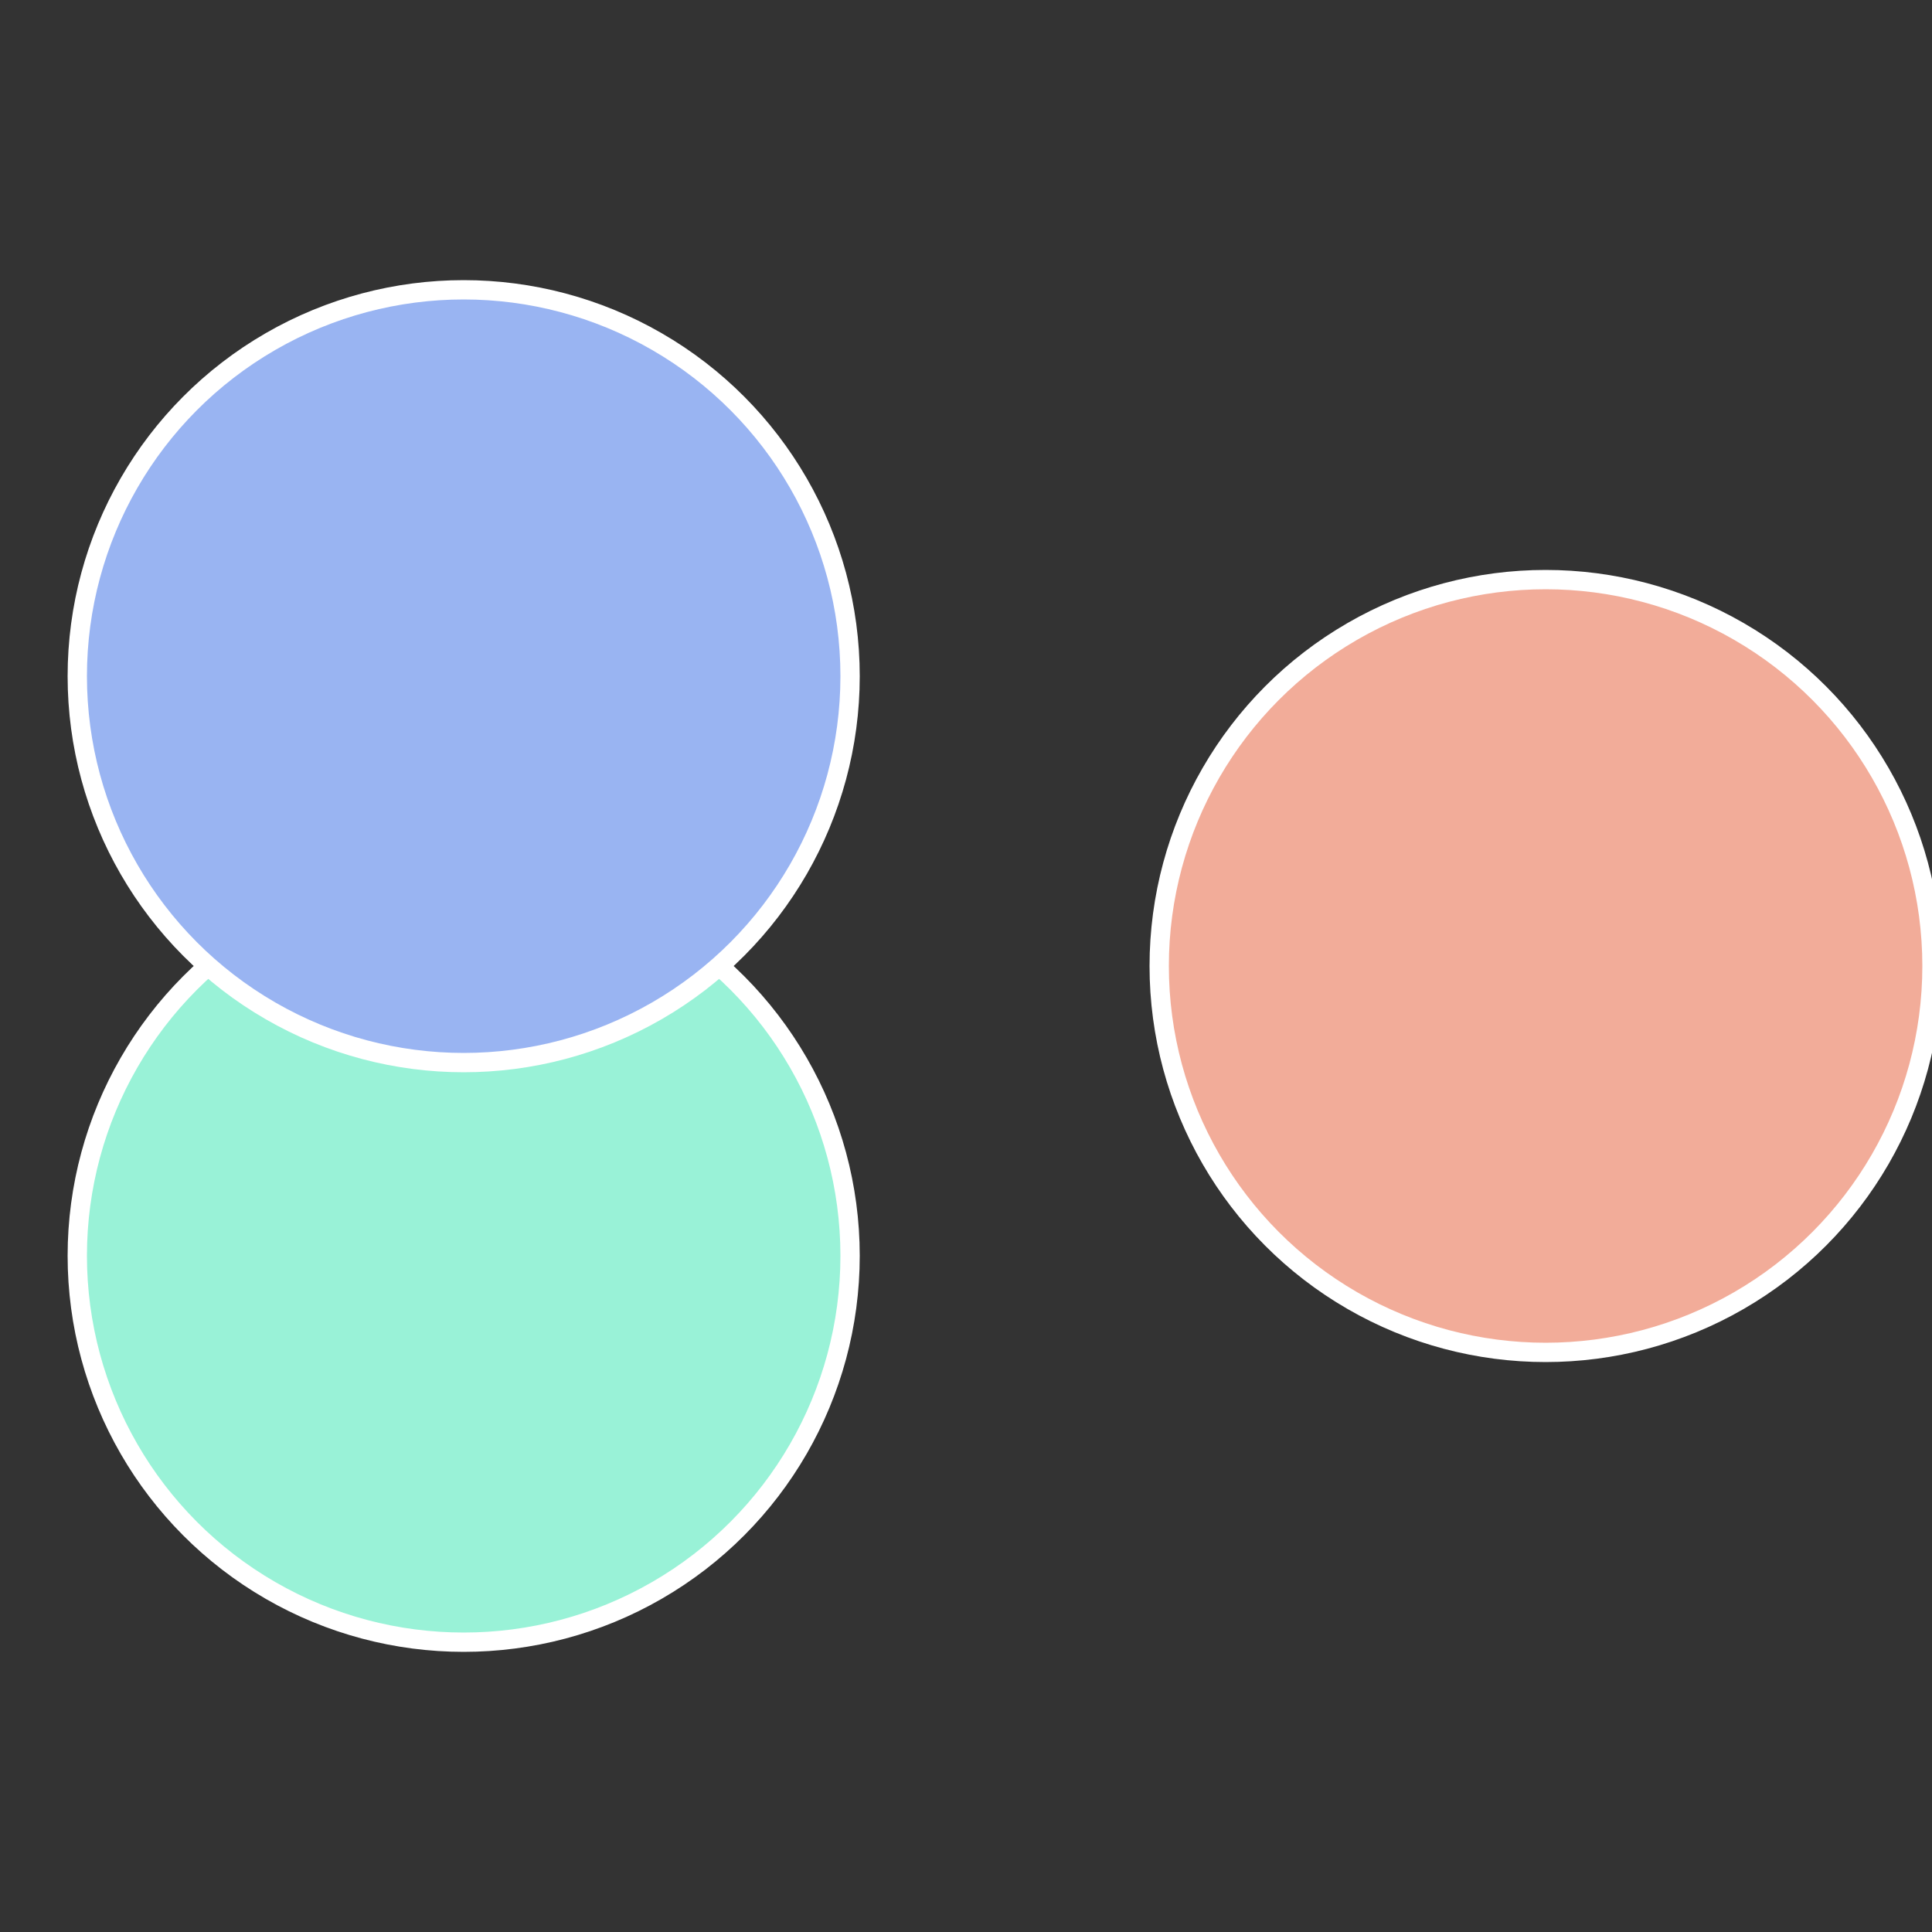
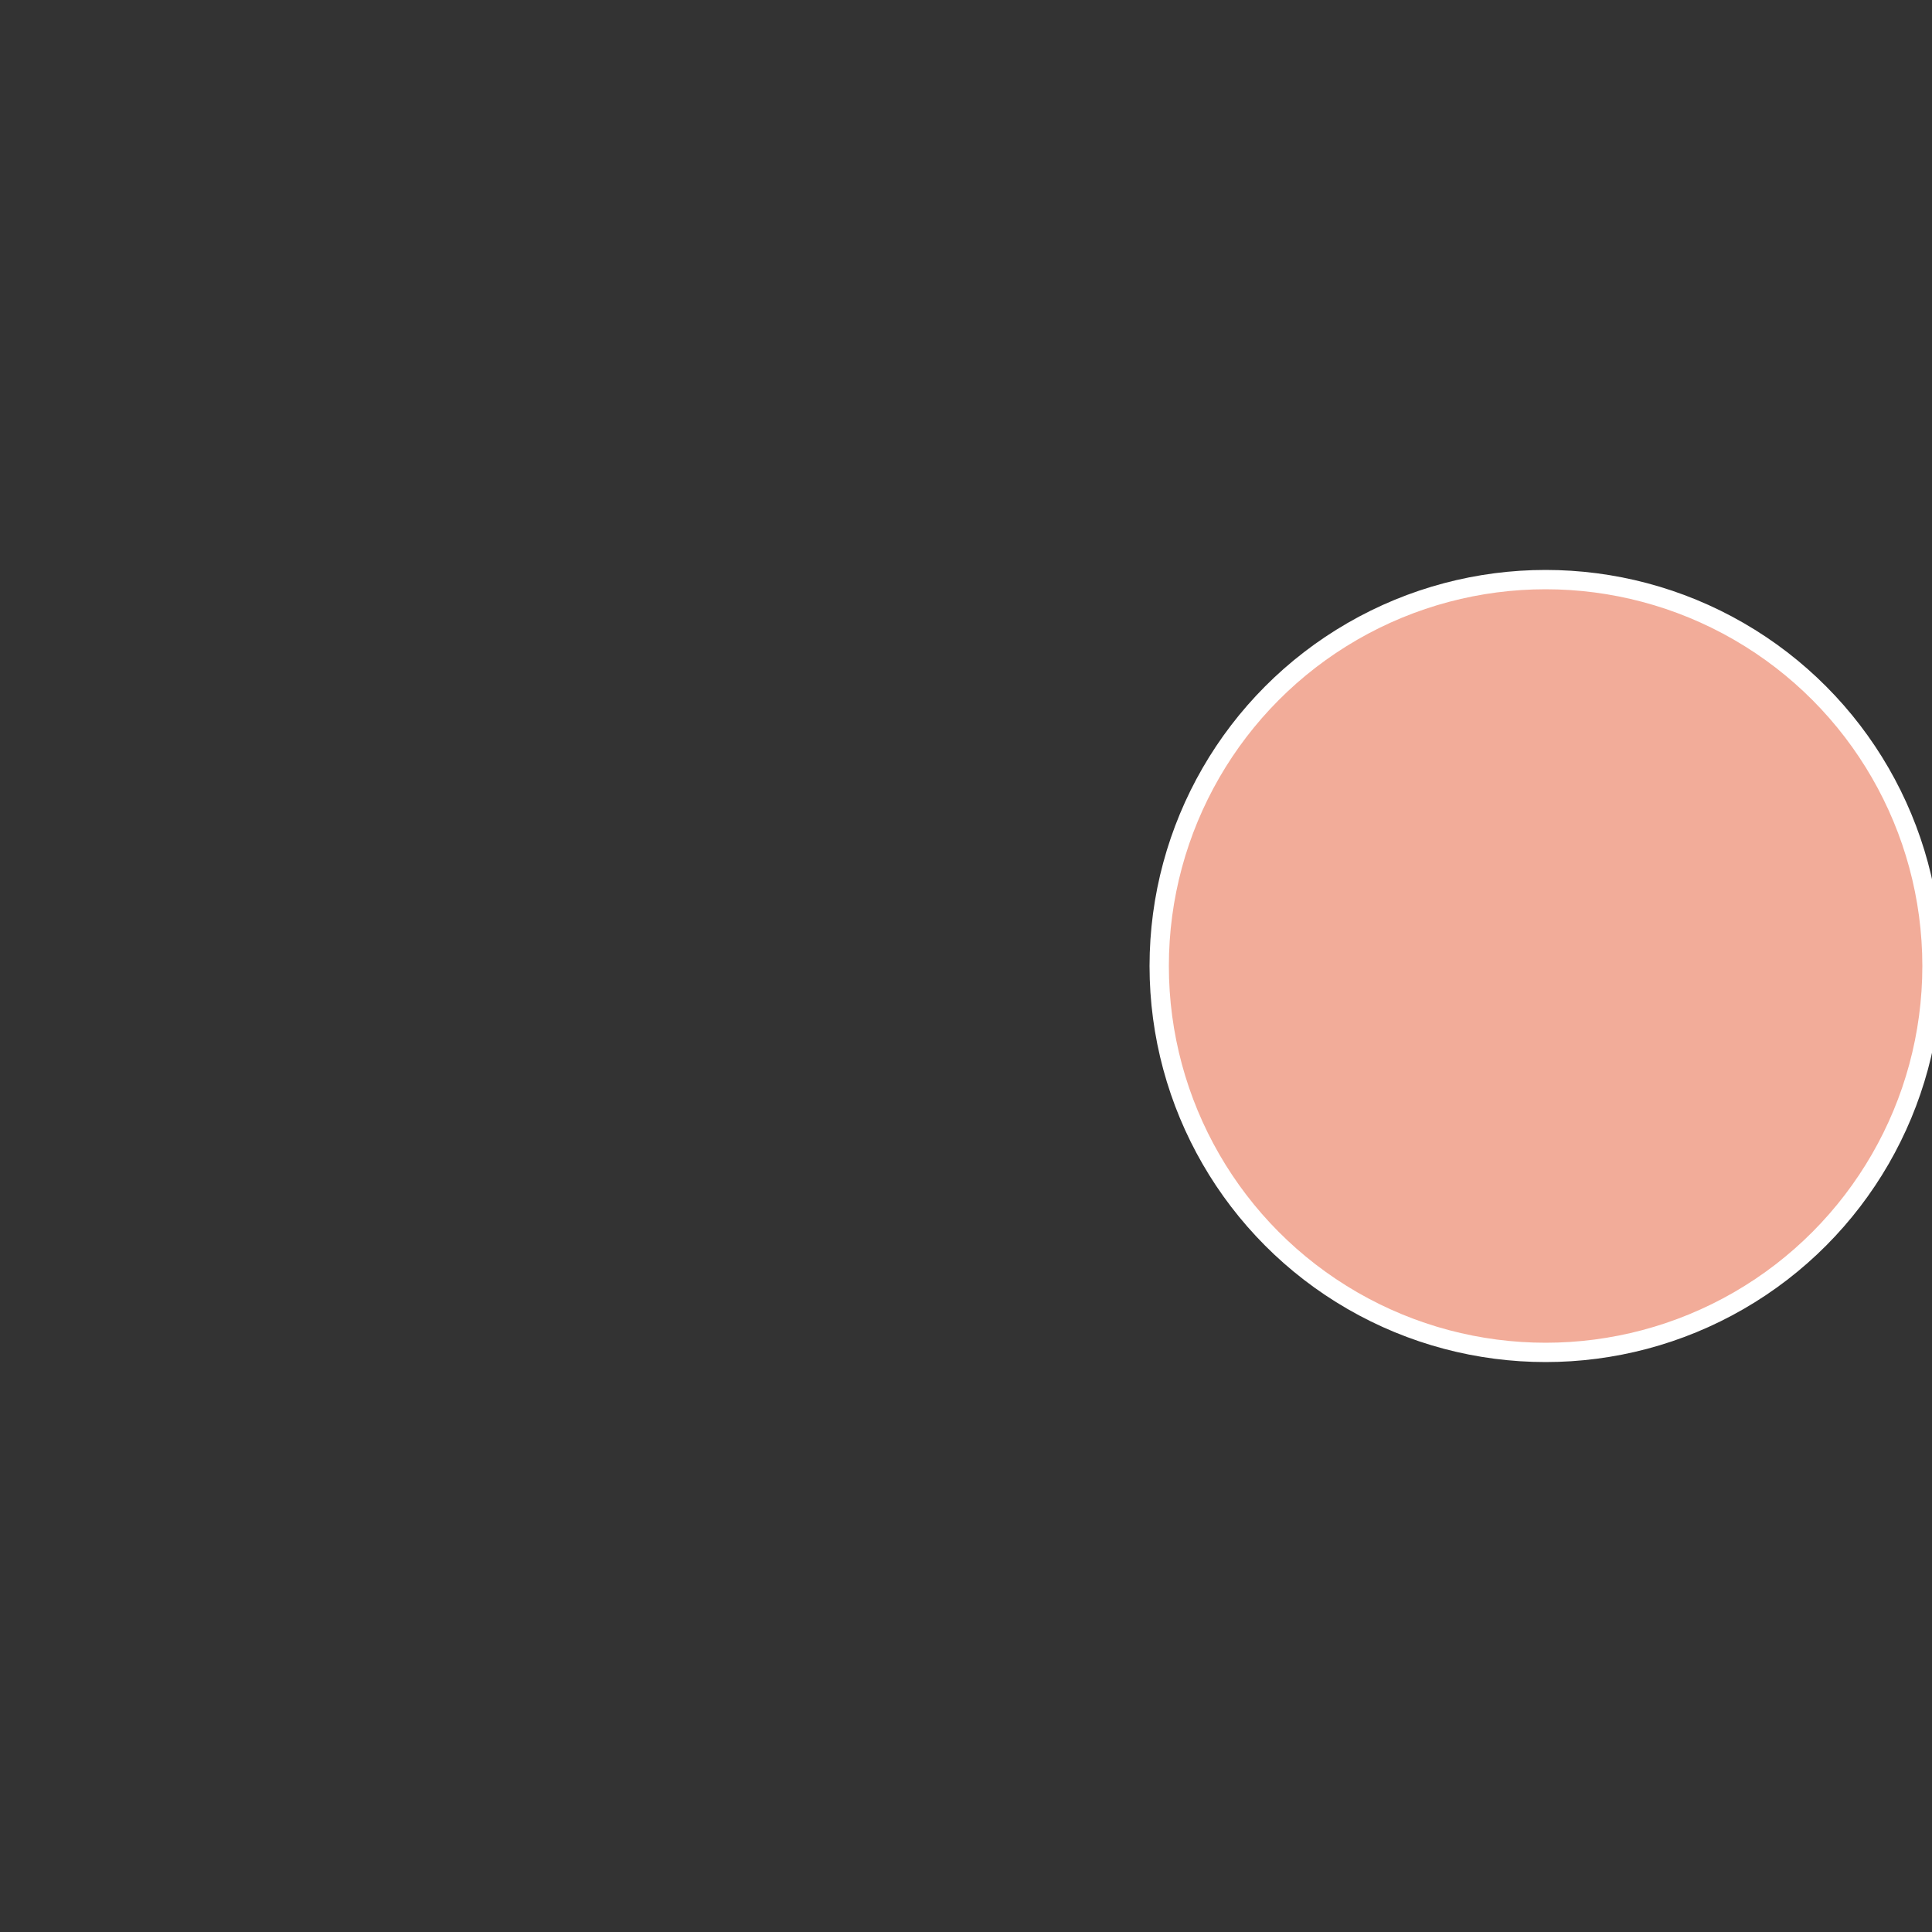
<svg xmlns="http://www.w3.org/2000/svg" width="500" height="500" viewBox="-1 -1 2 2">
  <rect x="-1" y="-1" width="2" height="2" fill="#333333" stroke="none" />
  <circle cx="0.6" cy="0" r="0.4" fill="#f2ac99" stroke="#fff" stroke-width="1%" />
-   <circle cx="-0.52" cy="0.3" r="0.4" fill="#99f2d7" stroke="#fff" stroke-width="1%" />
-   <circle cx="-0.52" cy="-0.3" r="0.4" fill="#99b4f2" stroke="#fff" stroke-width="1%" />
</svg>